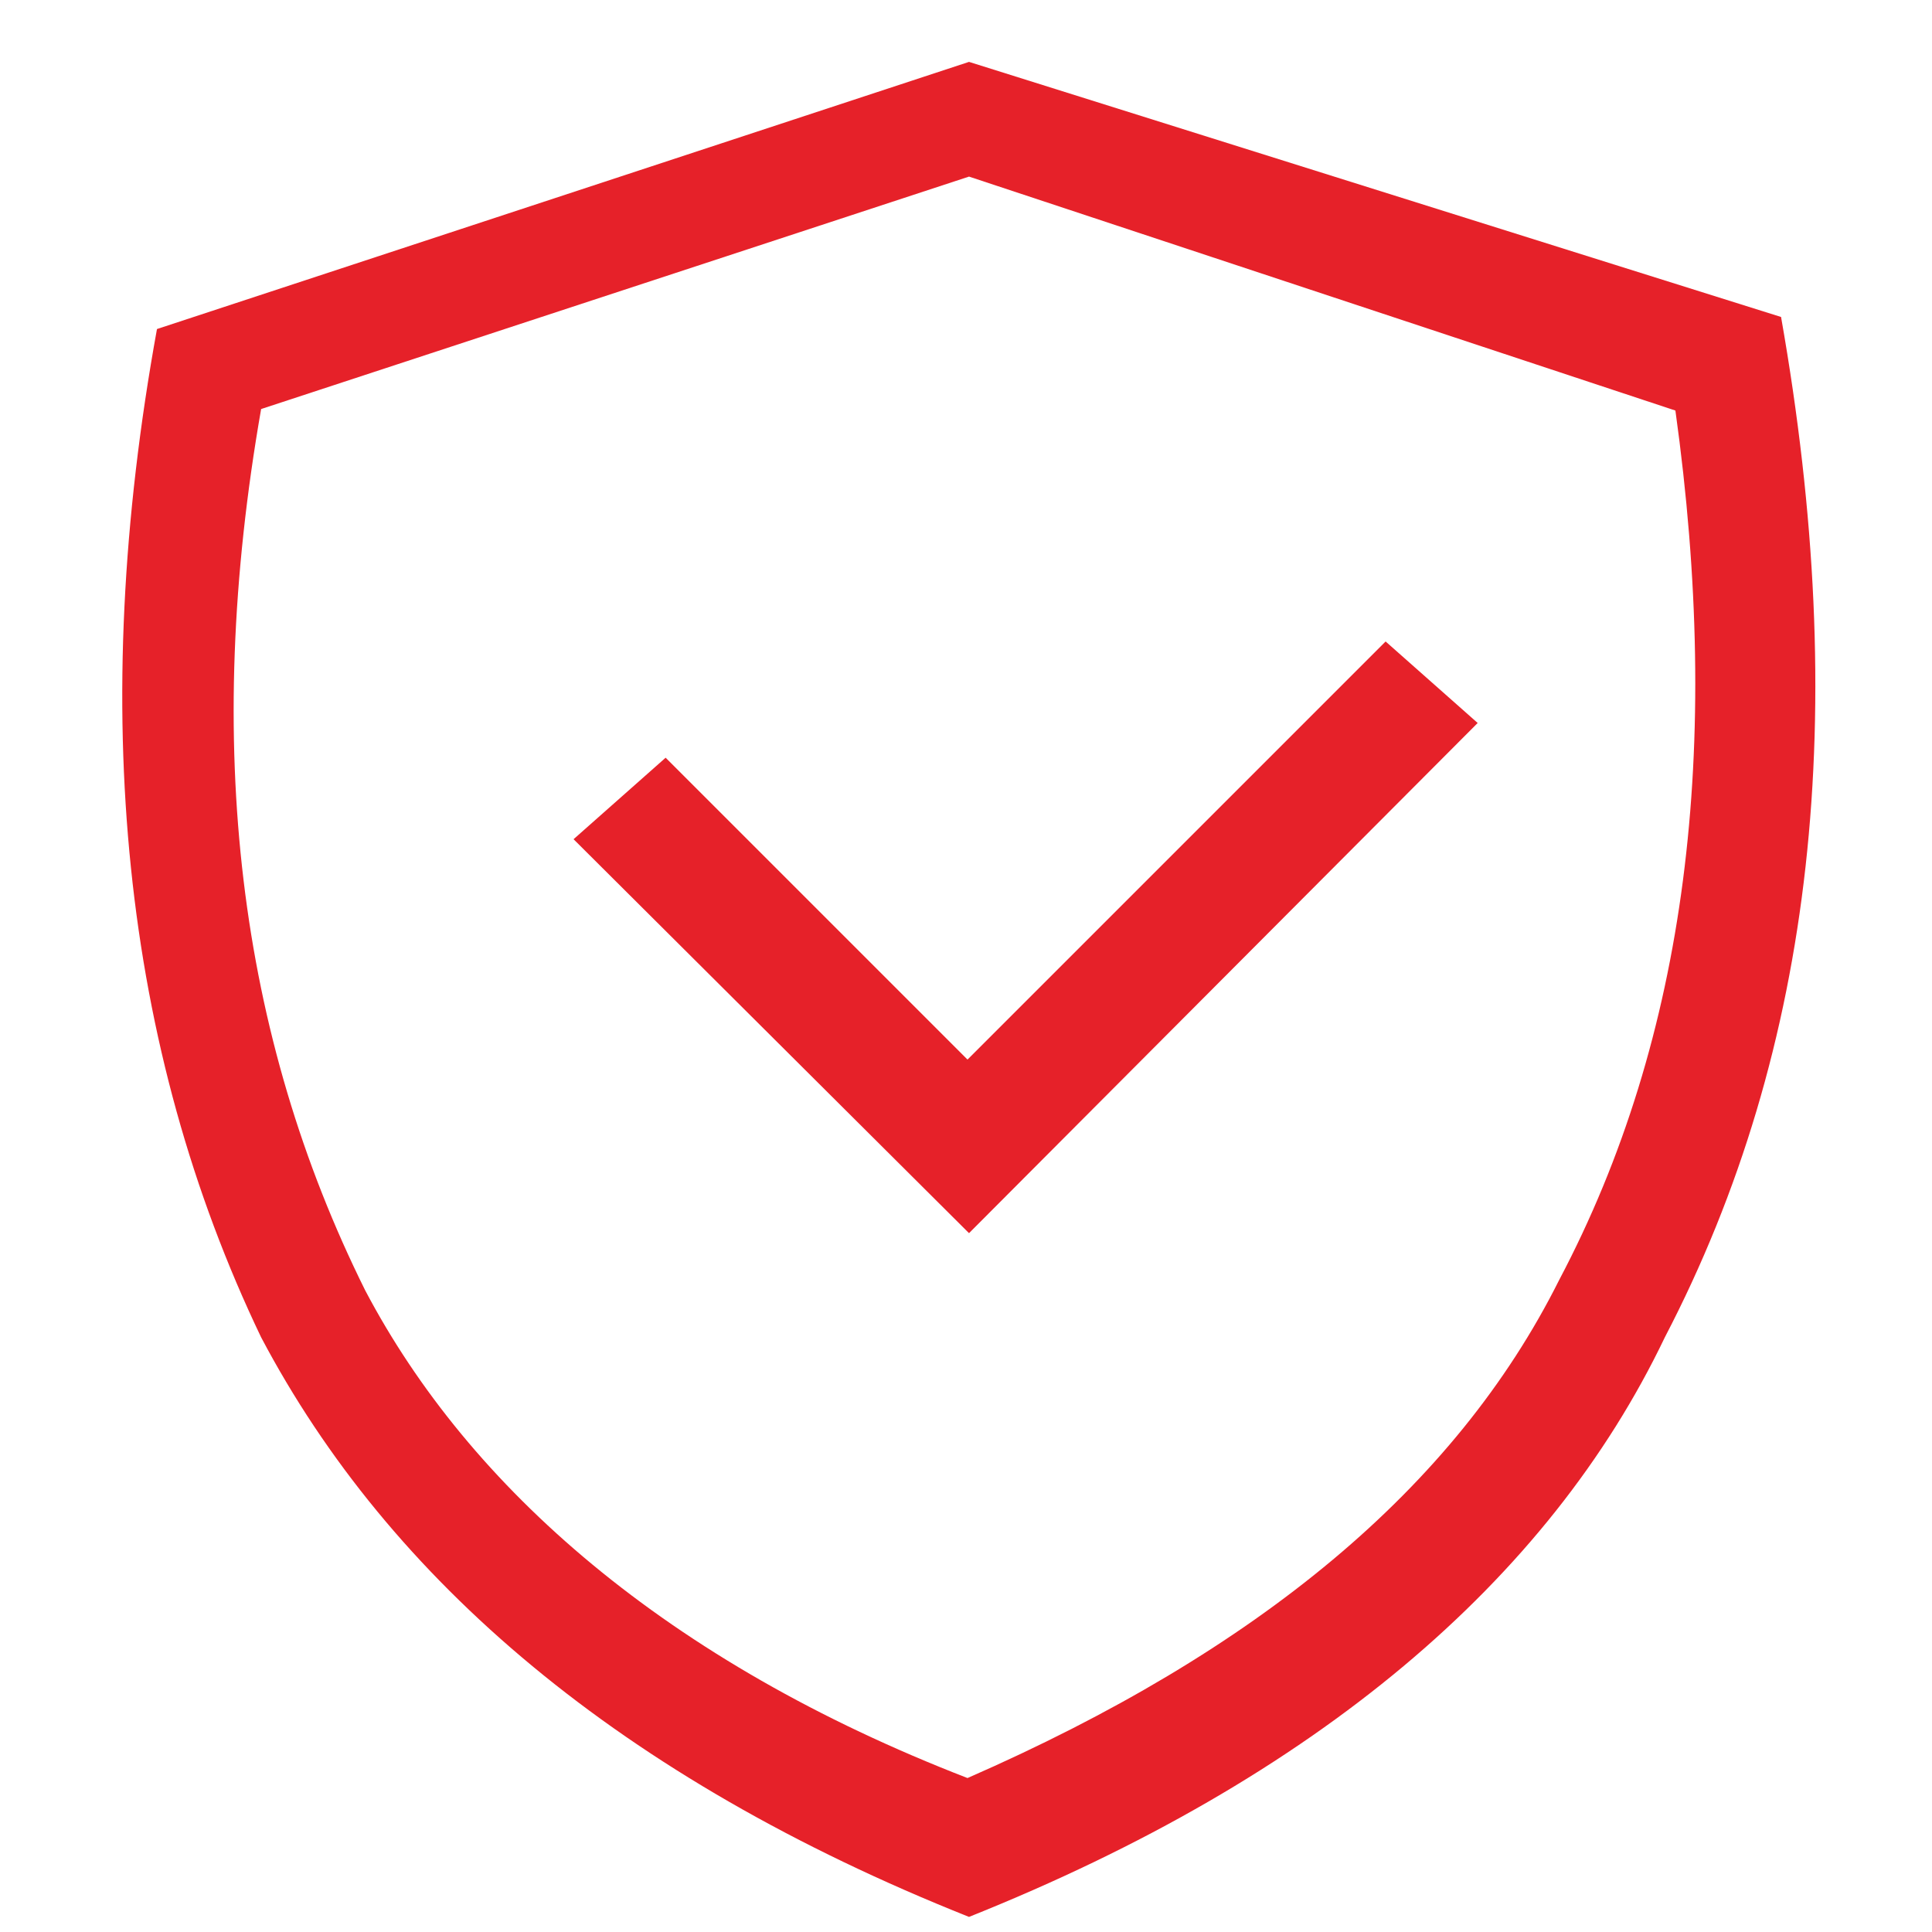
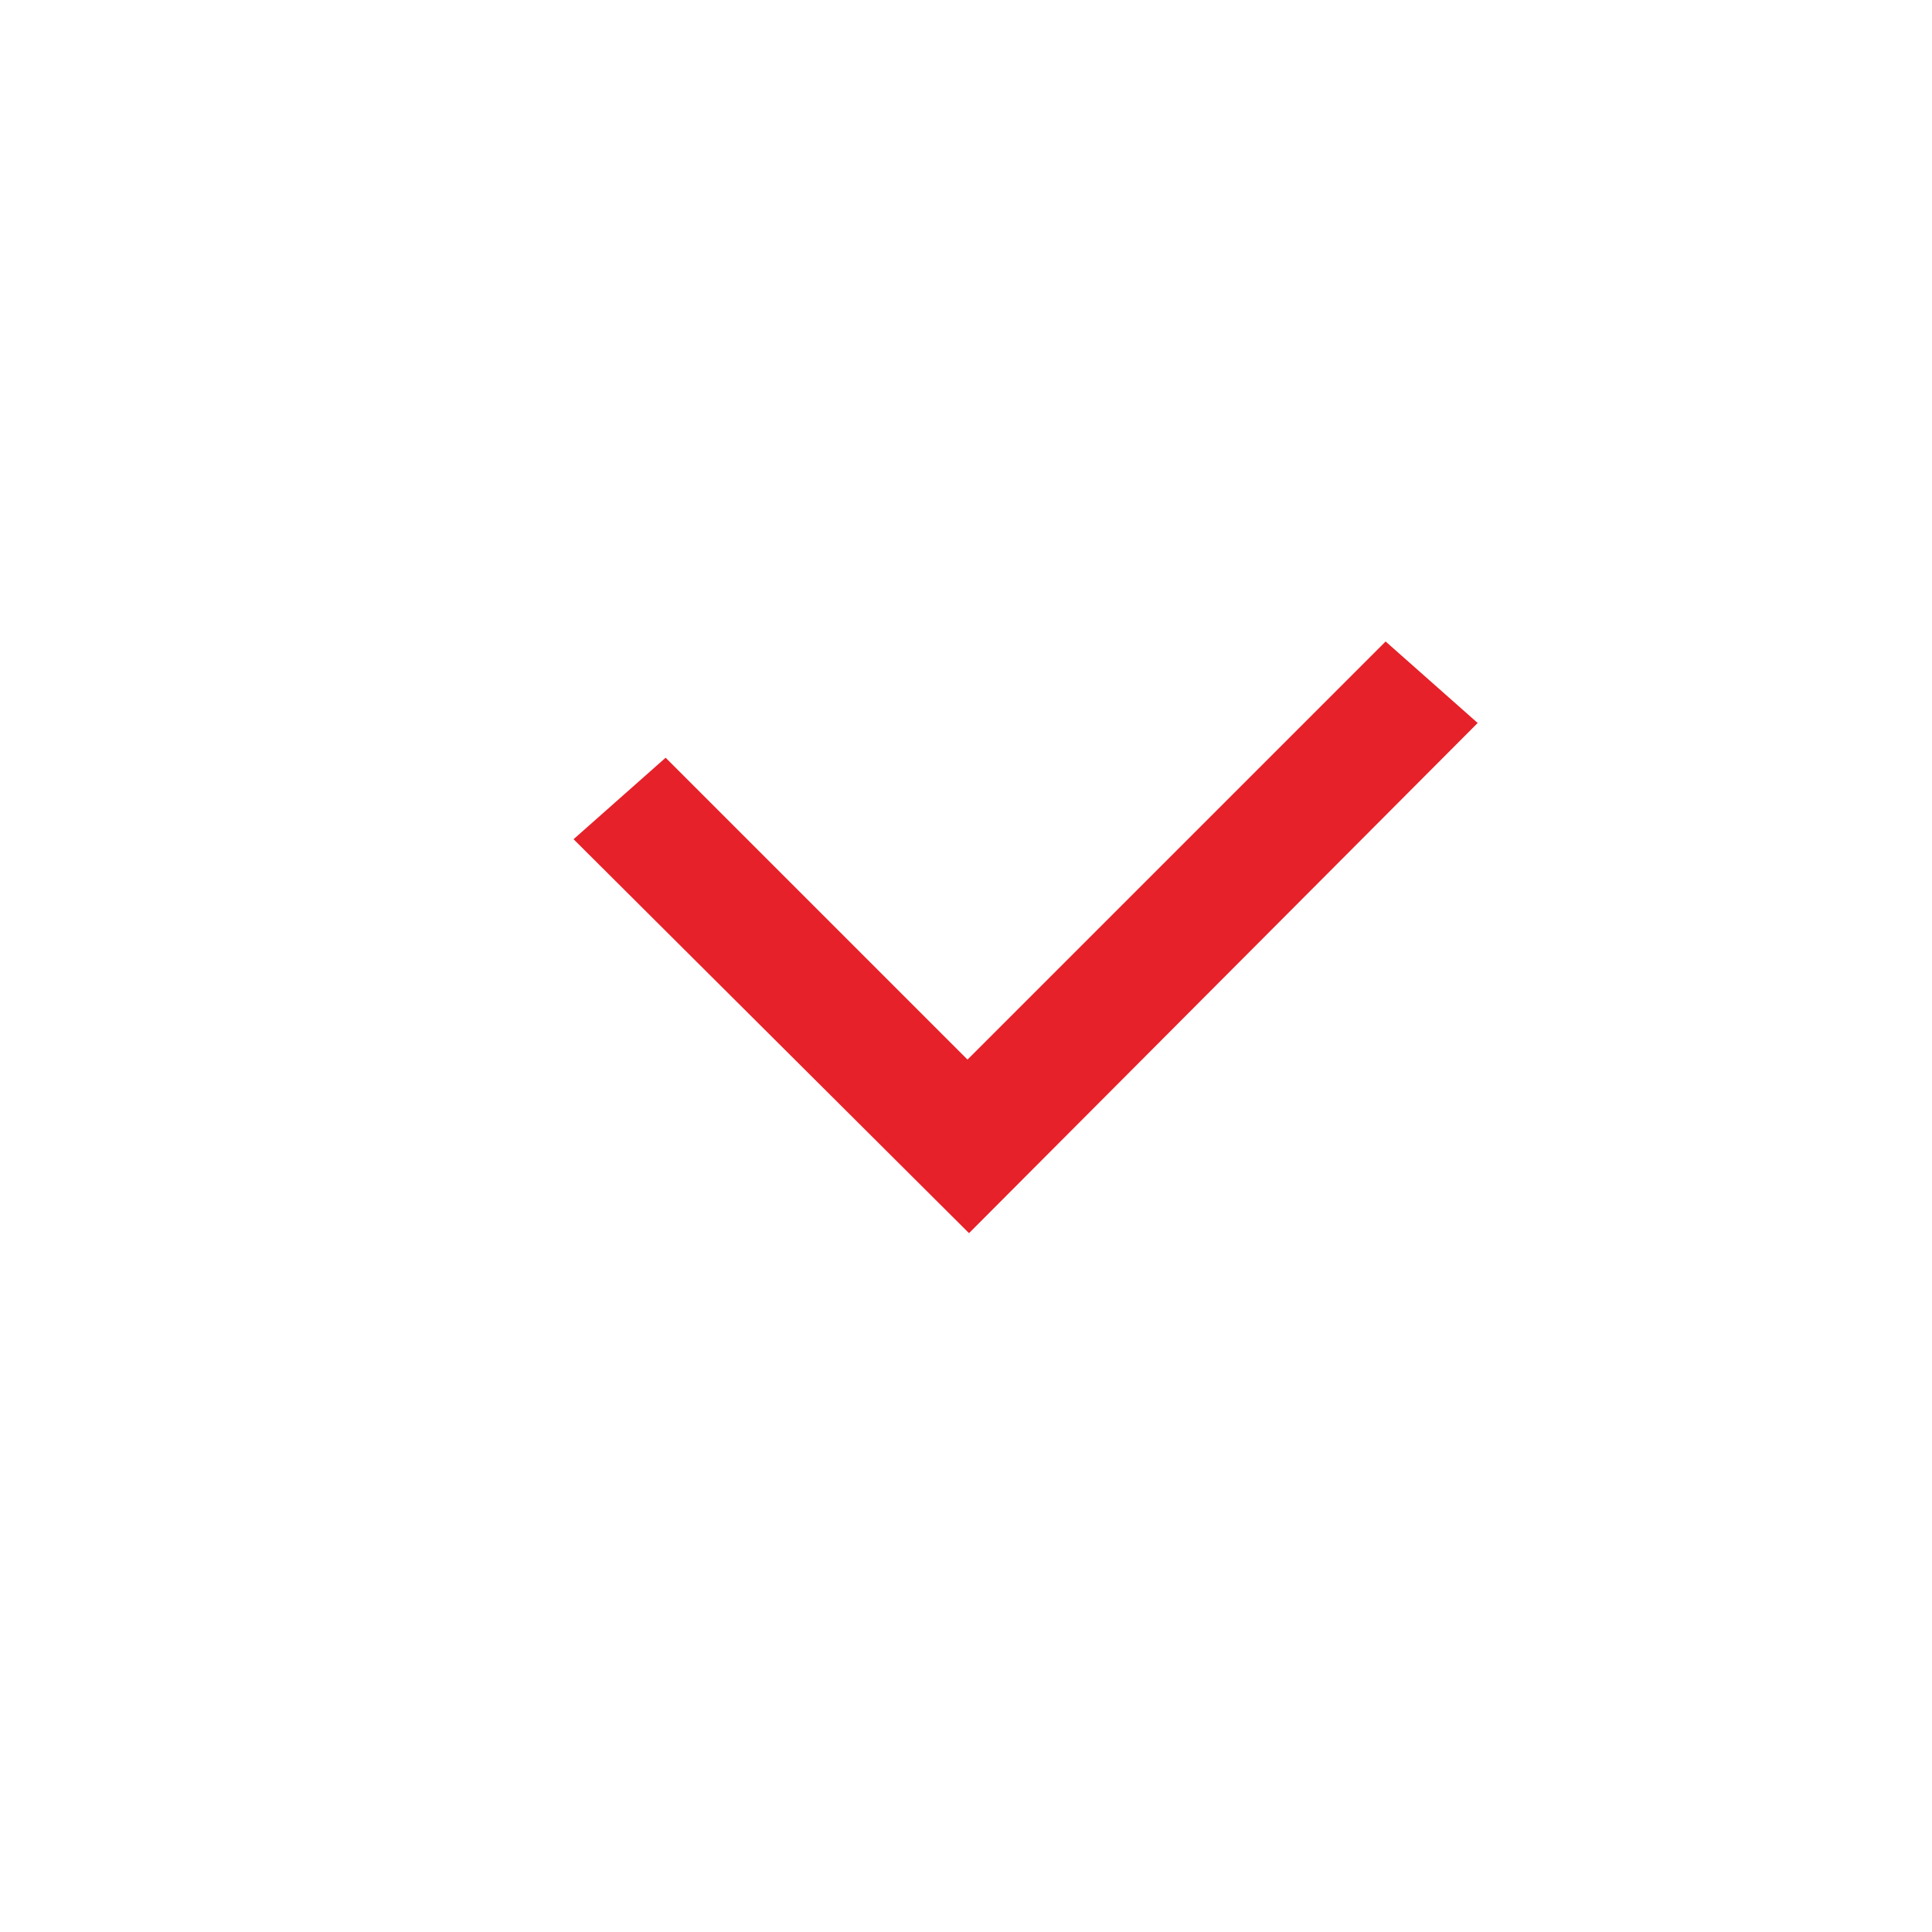
<svg xmlns="http://www.w3.org/2000/svg" version="1.1" id="图层_1" x="0px" y="0px" viewBox="0 0 128 128" style="enable-background:new 0 0 128 128;" xml:space="preserve">
  <style type="text/css">
	.st0{fill:#E62129;}
</style>
-   <path class="st0" d="M64.2,127c23-9.2,38.4-22.3,46.1-38.4c10-19.2,12.3-41.5,7.7-67.6L64.2,4.1L10.4,21.8  c-4.6,25.3-2.3,47.6,6.9,66.8C25.8,104.7,41.1,117.8,64.2,127z M24.2,85.5c-8.4-16.9-10.8-36.1-6.9-58.4l46.9-15.4L111,27.2  c3.1,22.3,0.8,41.5-7.7,57.6c-6.9,13.8-20,24.6-39.2,33C44.2,110.1,31.1,98.6,24.2,85.5z" />
  <path class="st0" d="M64.2,81.7L38,55.6l6.1-5.4l20,20l27.7-27.7l6.1,5.4L64.2,81.7z" />
</svg>